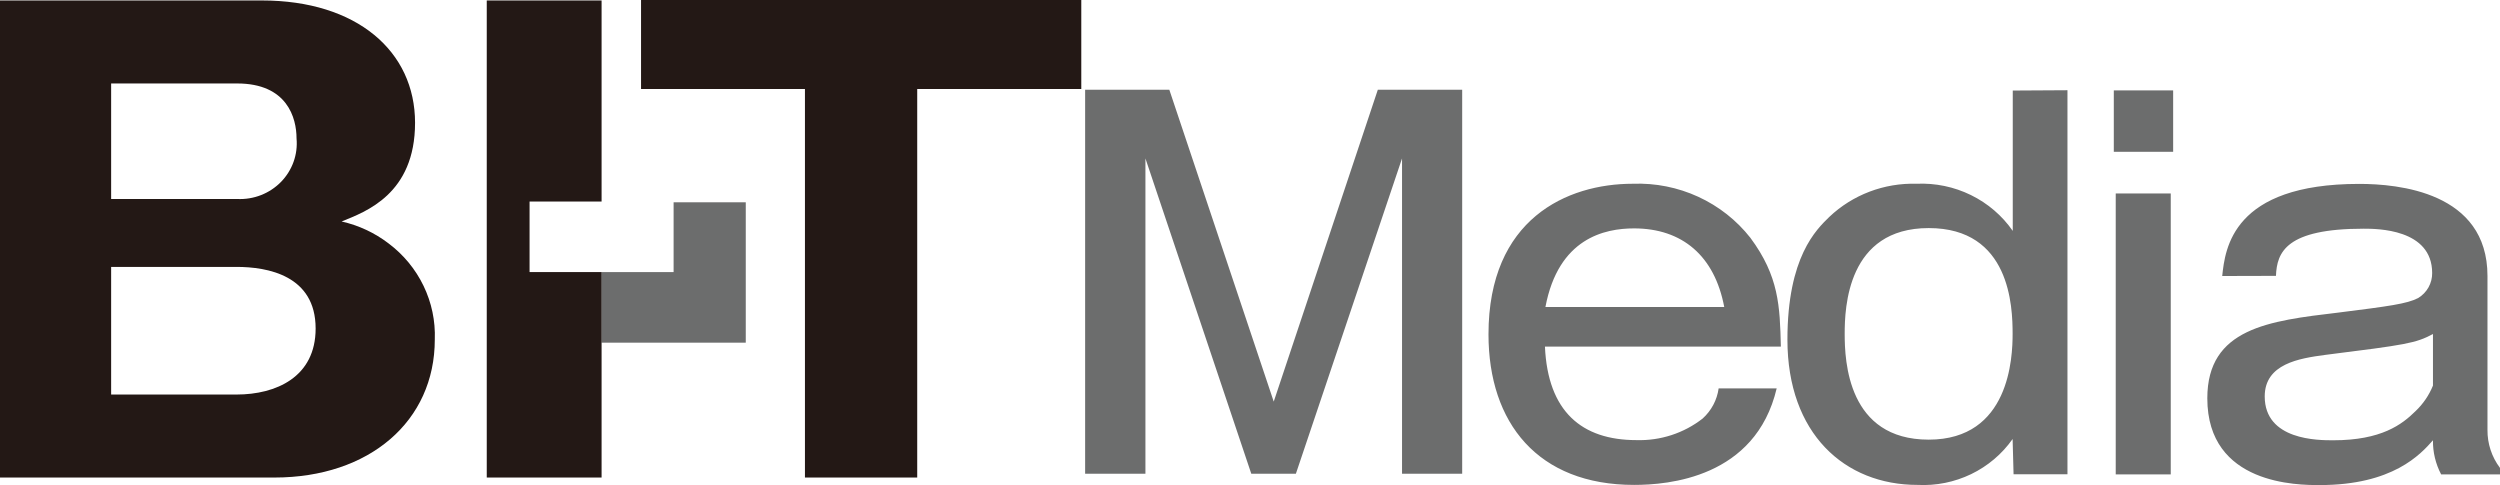
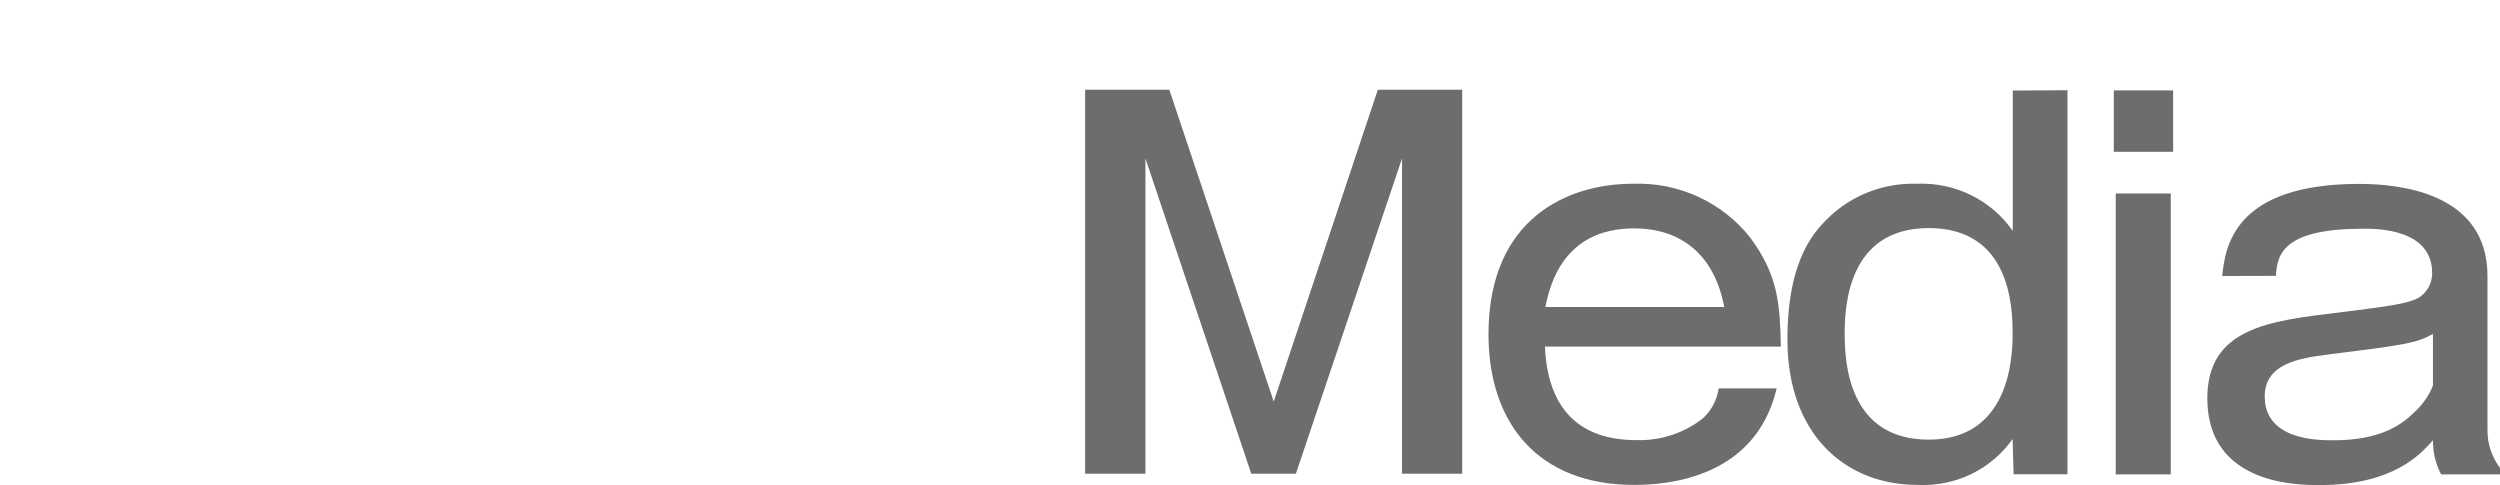
<svg xmlns="http://www.w3.org/2000/svg" width="134" height="26" viewBox="0 0 134 26" fill="none">
  <path d="M62.676 4.811L68.272 21.526L73.851 4.811H78.373V25.393H75.149V8.492L69.459 25.393H67.069L61.395 8.492V25.393H58.163V4.811H62.676ZM95.23 20.818C94.096 25.621 89.394 25.991 87.588 25.991C82.43 25.991 79.783 22.672 79.783 17.92C79.783 11.728 83.995 9.849 87.519 9.849C88.73 9.804 89.933 10.044 91.029 10.548C92.125 11.053 93.082 11.806 93.821 12.747C95.351 14.811 95.402 16.404 95.454 18.577H82.809C82.963 22.048 84.769 23.59 87.717 23.59C89 23.628 90.255 23.219 91.259 22.436C91.73 22.012 92.034 21.439 92.119 20.818H95.23ZM92.419 16.454C91.904 13.716 90.167 12.242 87.588 12.242C86.007 12.242 83.531 12.764 82.835 16.454H92.419ZM110.816 4.836V25.419H107.927L107.876 23.531C107.311 24.334 106.546 24.982 105.654 25.413C104.762 25.843 103.771 26.043 102.778 25.991C98.875 25.991 95.806 23.245 95.806 18.206C95.806 13.767 97.354 12.309 98.05 11.627C98.669 11.039 99.402 10.58 100.205 10.274C101.008 9.969 101.865 9.824 102.726 9.849C103.735 9.804 104.738 10.012 105.641 10.455C106.544 10.897 107.316 11.559 107.884 12.376V4.853L110.816 4.836ZM98.875 17.895C98.875 19.361 99.039 23.565 103.38 23.565C107.721 23.565 107.876 19.15 107.876 17.895C107.876 16.429 107.747 12.225 103.38 12.225C99.013 12.225 98.875 16.488 98.875 17.895ZM116.481 8.138H113.3V4.844H116.481V8.138ZM116.352 25.427H113.403V10.371H116.352V25.427ZM119.111 14.794C119.266 13.328 119.653 9.857 126.452 9.857C128.516 9.857 133.329 10.278 133.329 14.794V23.043C133.321 23.776 133.556 24.491 134 25.081V25.427H130.845C130.548 24.862 130.397 24.234 130.407 23.599C129.736 24.357 128.258 26 124.329 26C123.194 26 118.312 26 118.312 21.349C118.312 17.591 121.621 17.195 125.318 16.757C128.051 16.412 129.014 16.286 129.616 15.974C129.847 15.832 130.038 15.635 130.169 15.4C130.3 15.165 130.367 14.902 130.364 14.634C130.364 12.258 127.389 12.258 126.693 12.258C122.532 12.258 122.042 13.514 121.991 14.786L119.111 14.794ZM130.407 17.903C129.478 18.4 128.988 18.476 124.621 19.024C123.246 19.209 121.389 19.496 121.389 21.248C121.389 23.599 124.252 23.599 125.06 23.599C127.639 23.599 128.748 22.756 129.478 22.032C129.883 21.646 130.199 21.181 130.407 20.667V17.903Z" fill="#6C6D6D" />
-   <path d="M32.236 14.584H36.105V18.367H32.236V14.584ZM36.105 14.635H39.973V10.843H36.105V14.635Z" fill="#6C6D6D" />
-   <path d="M0 25.596V0.025H14.038C19.136 0.025 22.247 2.755 22.247 6.58C22.247 10.405 19.6 11.349 18.31 11.871C19.224 12.078 20.081 12.477 20.82 13.042C21.625 13.644 22.271 14.427 22.703 15.324C23.136 16.221 23.342 17.207 23.305 18.198C23.305 22.579 19.797 25.596 14.708 25.596H0ZM5.957 10.666H12.714C13.149 10.687 13.582 10.617 13.987 10.459C14.391 10.302 14.756 10.061 15.058 9.754C15.359 9.447 15.59 9.079 15.734 8.677C15.879 8.275 15.933 7.847 15.895 7.423C15.895 6.319 15.396 4.474 12.714 4.474H5.957V10.666ZM5.957 21.147H12.68C14.794 21.147 16.918 20.212 16.918 17.608C16.918 14.761 14.339 14.306 12.68 14.306H5.957V21.147ZM28.385 14.584V10.801H32.245V0.025H26.09V25.596H32.245V14.584H28.385ZM49.163 25.596H43.145V4.769H34.36V0H57.957V4.769H49.163V25.596Z" fill="#231815" />
</svg>